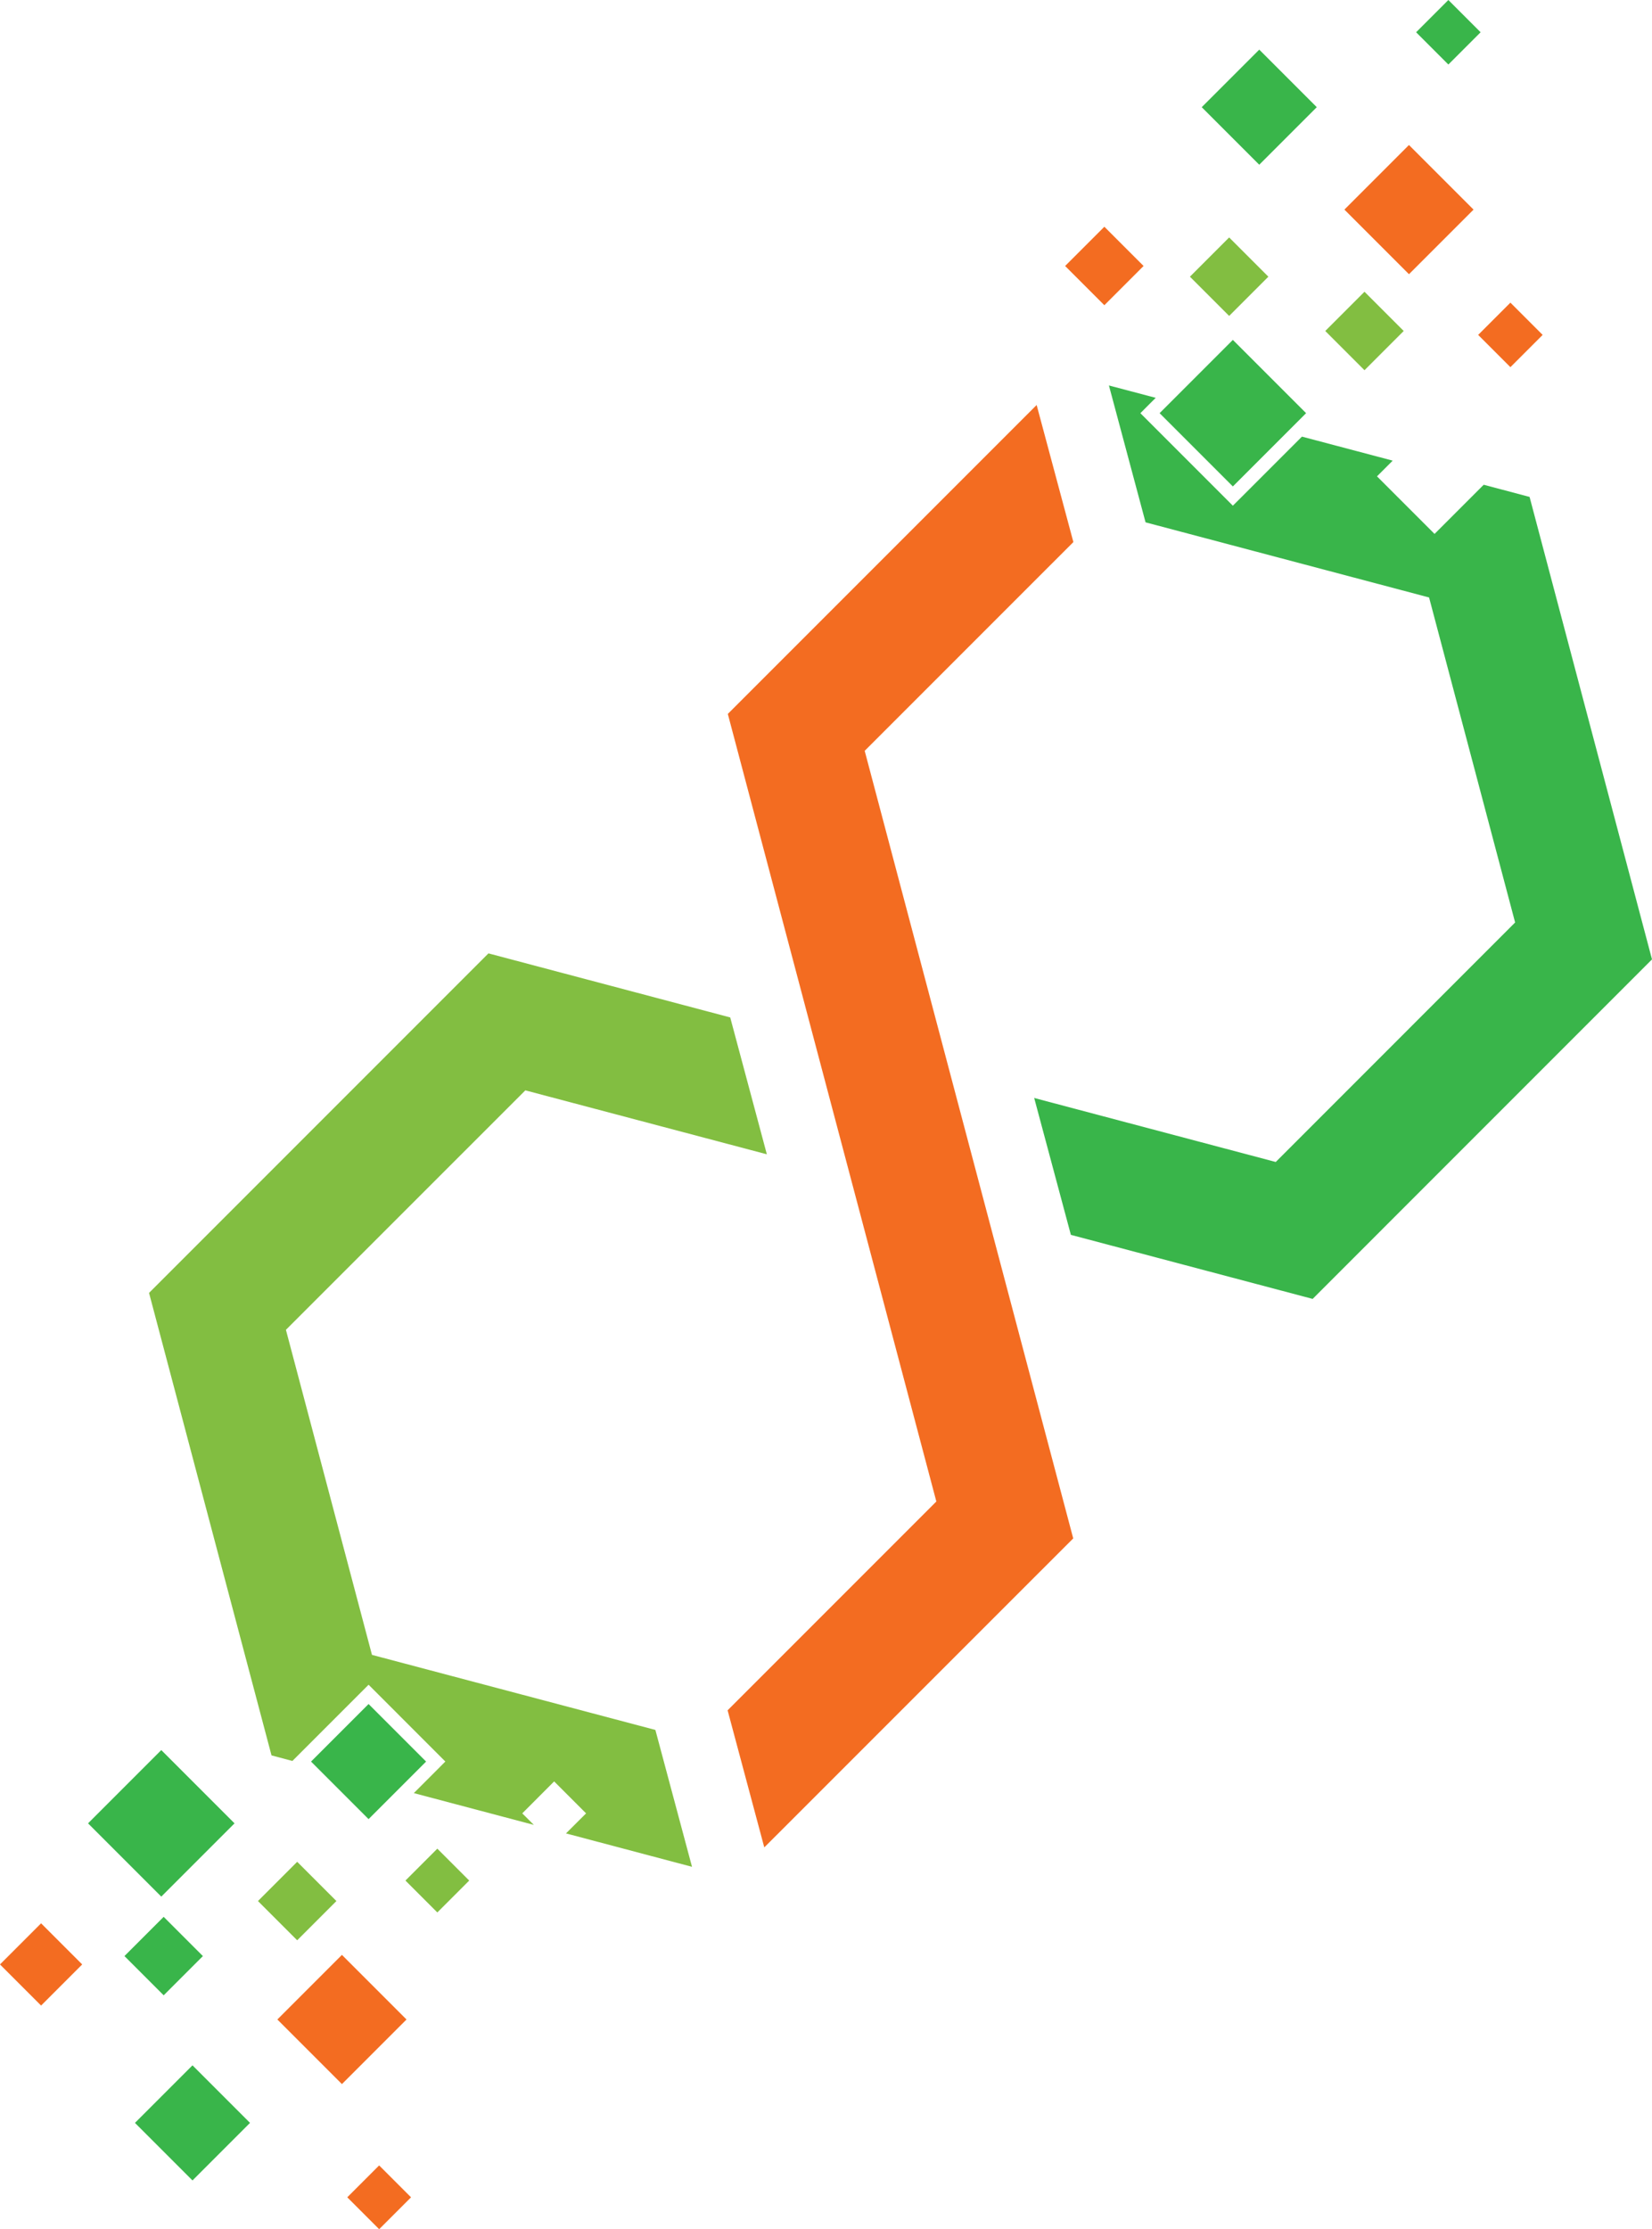
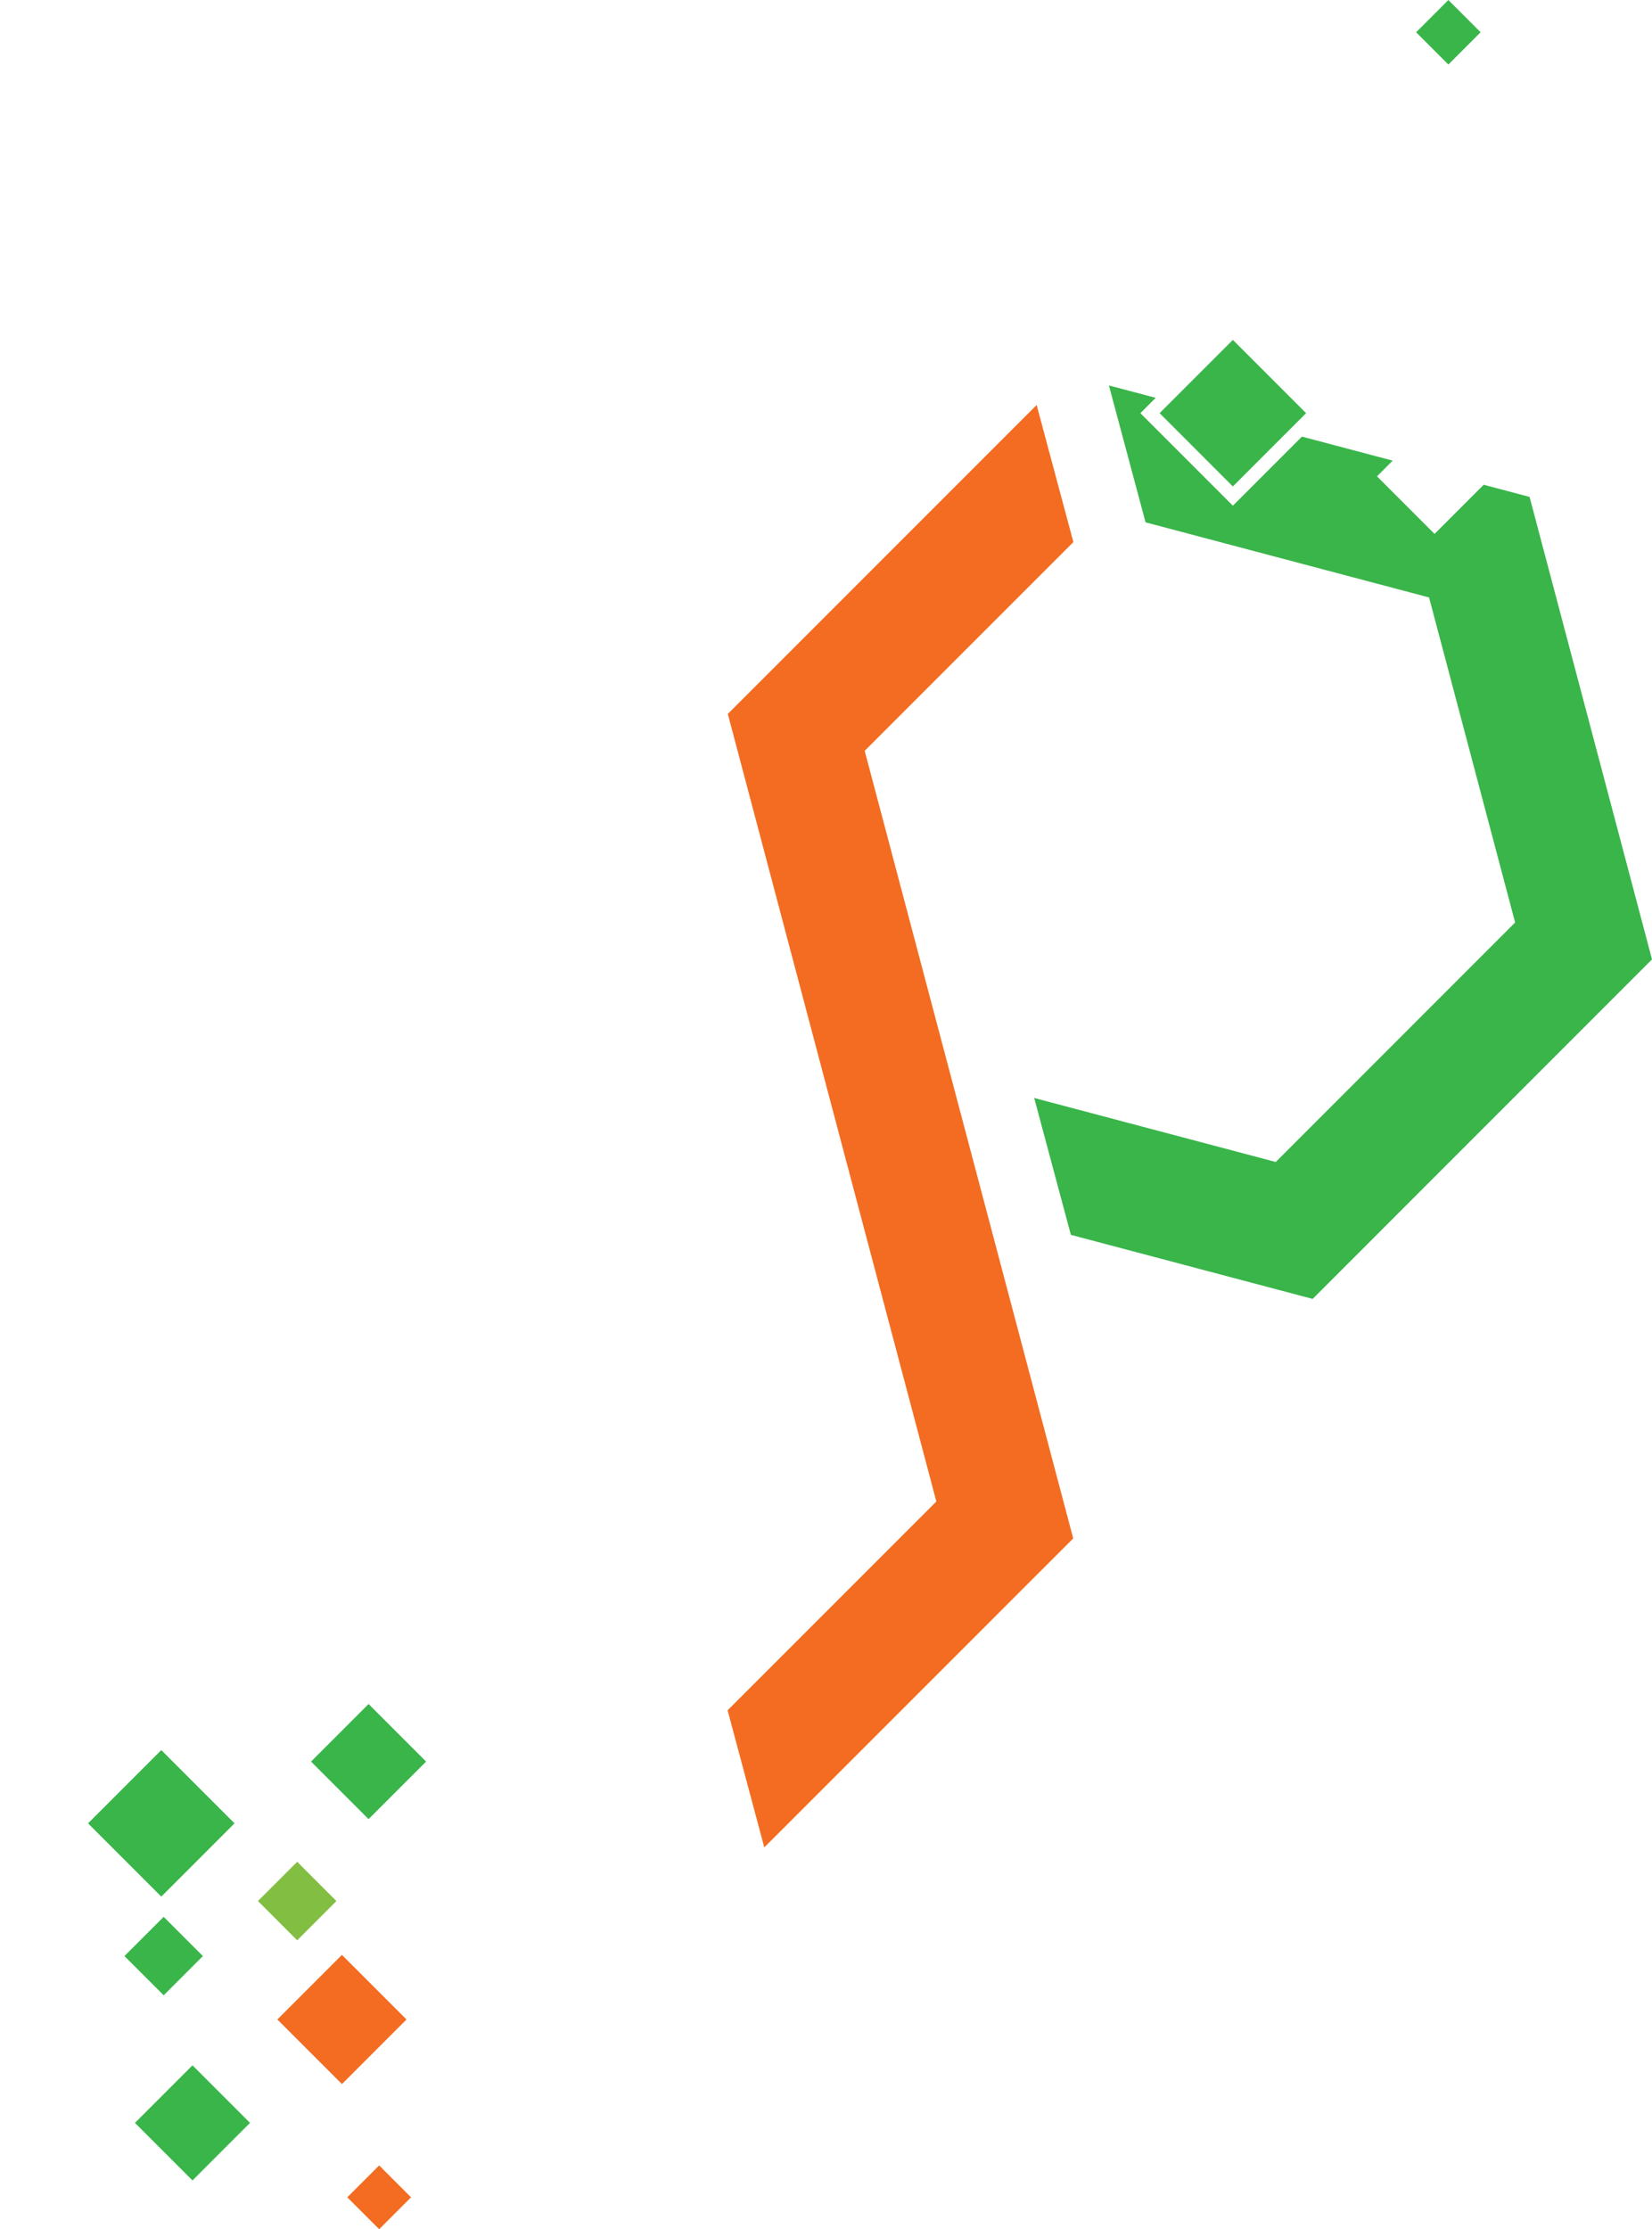
<svg xmlns="http://www.w3.org/2000/svg" id="Layer_2" data-name="Layer 2" viewBox="0 0 316.57 427.03">
  <defs>
    <style>.cls-1{fill:#39b54a}.cls-2{fill:#82be41}.cls-3{fill:#f36c21}</style>
  </defs>
  <g id="Layer_1-2" data-name="Layer 1">
-     <path d="m-.004 376.31 7.877-7.878 7.878 7.877-7.878 7.878zM257.625 40.152l12.374-12.375 12.375 12.375-12.375 12.374zm-53.517 10.8 7.517-7.516 7.517 7.516-7.517 7.517z" class="cls-3" />
-     <path d="m228.022 53.002 7.517-7.517 7.516 7.517-7.516 7.516zm25.936 10.401 7.517-7.516 7.516 7.516-7.516 7.517zM77.694 360.243l6.11-6.11 6.11 6.11-6.11 6.109z" class="cls-2" />
    <path d="m66.547 420.92 6.11-6.11 6.11 6.11-6.11 6.11z" class="cls-3" />
    <path d="m49.433 364.167 7.517-7.516 7.516 7.516-7.516 7.517z" class="cls-2" />
    <path d="m205.69 103.84-7.04-26.26-59.18 59.18 39.96 150.87-40 40 7.03 26.26 59.2-59.19-39.96-150.87z" class="cls-3" />
-     <path d="m230.285 20.532 11.024-11.024 11.024 11.024-11.024 11.024z" class="cls-1" />
-     <path d="m283.256 64.156 6.18-6.18 6.18 6.18-6.18 6.18z" class="cls-3" />
    <path d="m271.367 6.182 6.18-6.18 6.18 6.18-6.18 6.18zm-254.495 343.1 14.036-14.036 14.036 14.036-14.036 14.036z" class="cls-1" />
    <path d="m53.15 386.855 12.374-12.375 12.374 12.375-12.374 12.374z" class="cls-3" />
    <path d="m25.863 406.664 11.024-11.024 11.024 11.024-11.024 11.024zm-2.015-31.956 7.517-7.517 7.516 7.517-7.516 7.517zM222.215 79.146l14.036-14.036 14.037 14.036-14.037 14.037z" class="cls-1" />
    <path d="m293.11 95.19-8.79-2.33-9.42 9.42-11.03-11.03 3.01-3.01-17.39-4.6-11.39 11.39-1.85 1.84-1.84-1.84-14.04-14.04-1.84-1.84 1.84-1.85 1.1-1.09-8.97-2.37 7.02 26.22 54.33 14.39 16.49 62.26-45.87 45.88-46.29-12.26 7.03 26.22 46.33 12.27 65.03-65.04zM59.605 337.45l11.024-11.024 11.024 11.024-11.024 11.024z" class="cls-1" />
-     <path d="m71.28 317.01-16.49-62.27 45.88-45.87 46.28 12.25-7.02-26.22-46.33-12.27-65.04 65.04 23.47 88.6 4 1.06 1.73-1.73 11.03-11.03 1.84-1.84 1.84 1.84L83.5 335.6l1.84 1.84-1.84 1.85-4.2 4.2 23 6.09-2.22-2.21 6.11-6.12 6.12 6.12-3.85 3.84 24.15 6.4-7.02-26.22z" class="cls-2" />
  </g>
</svg>